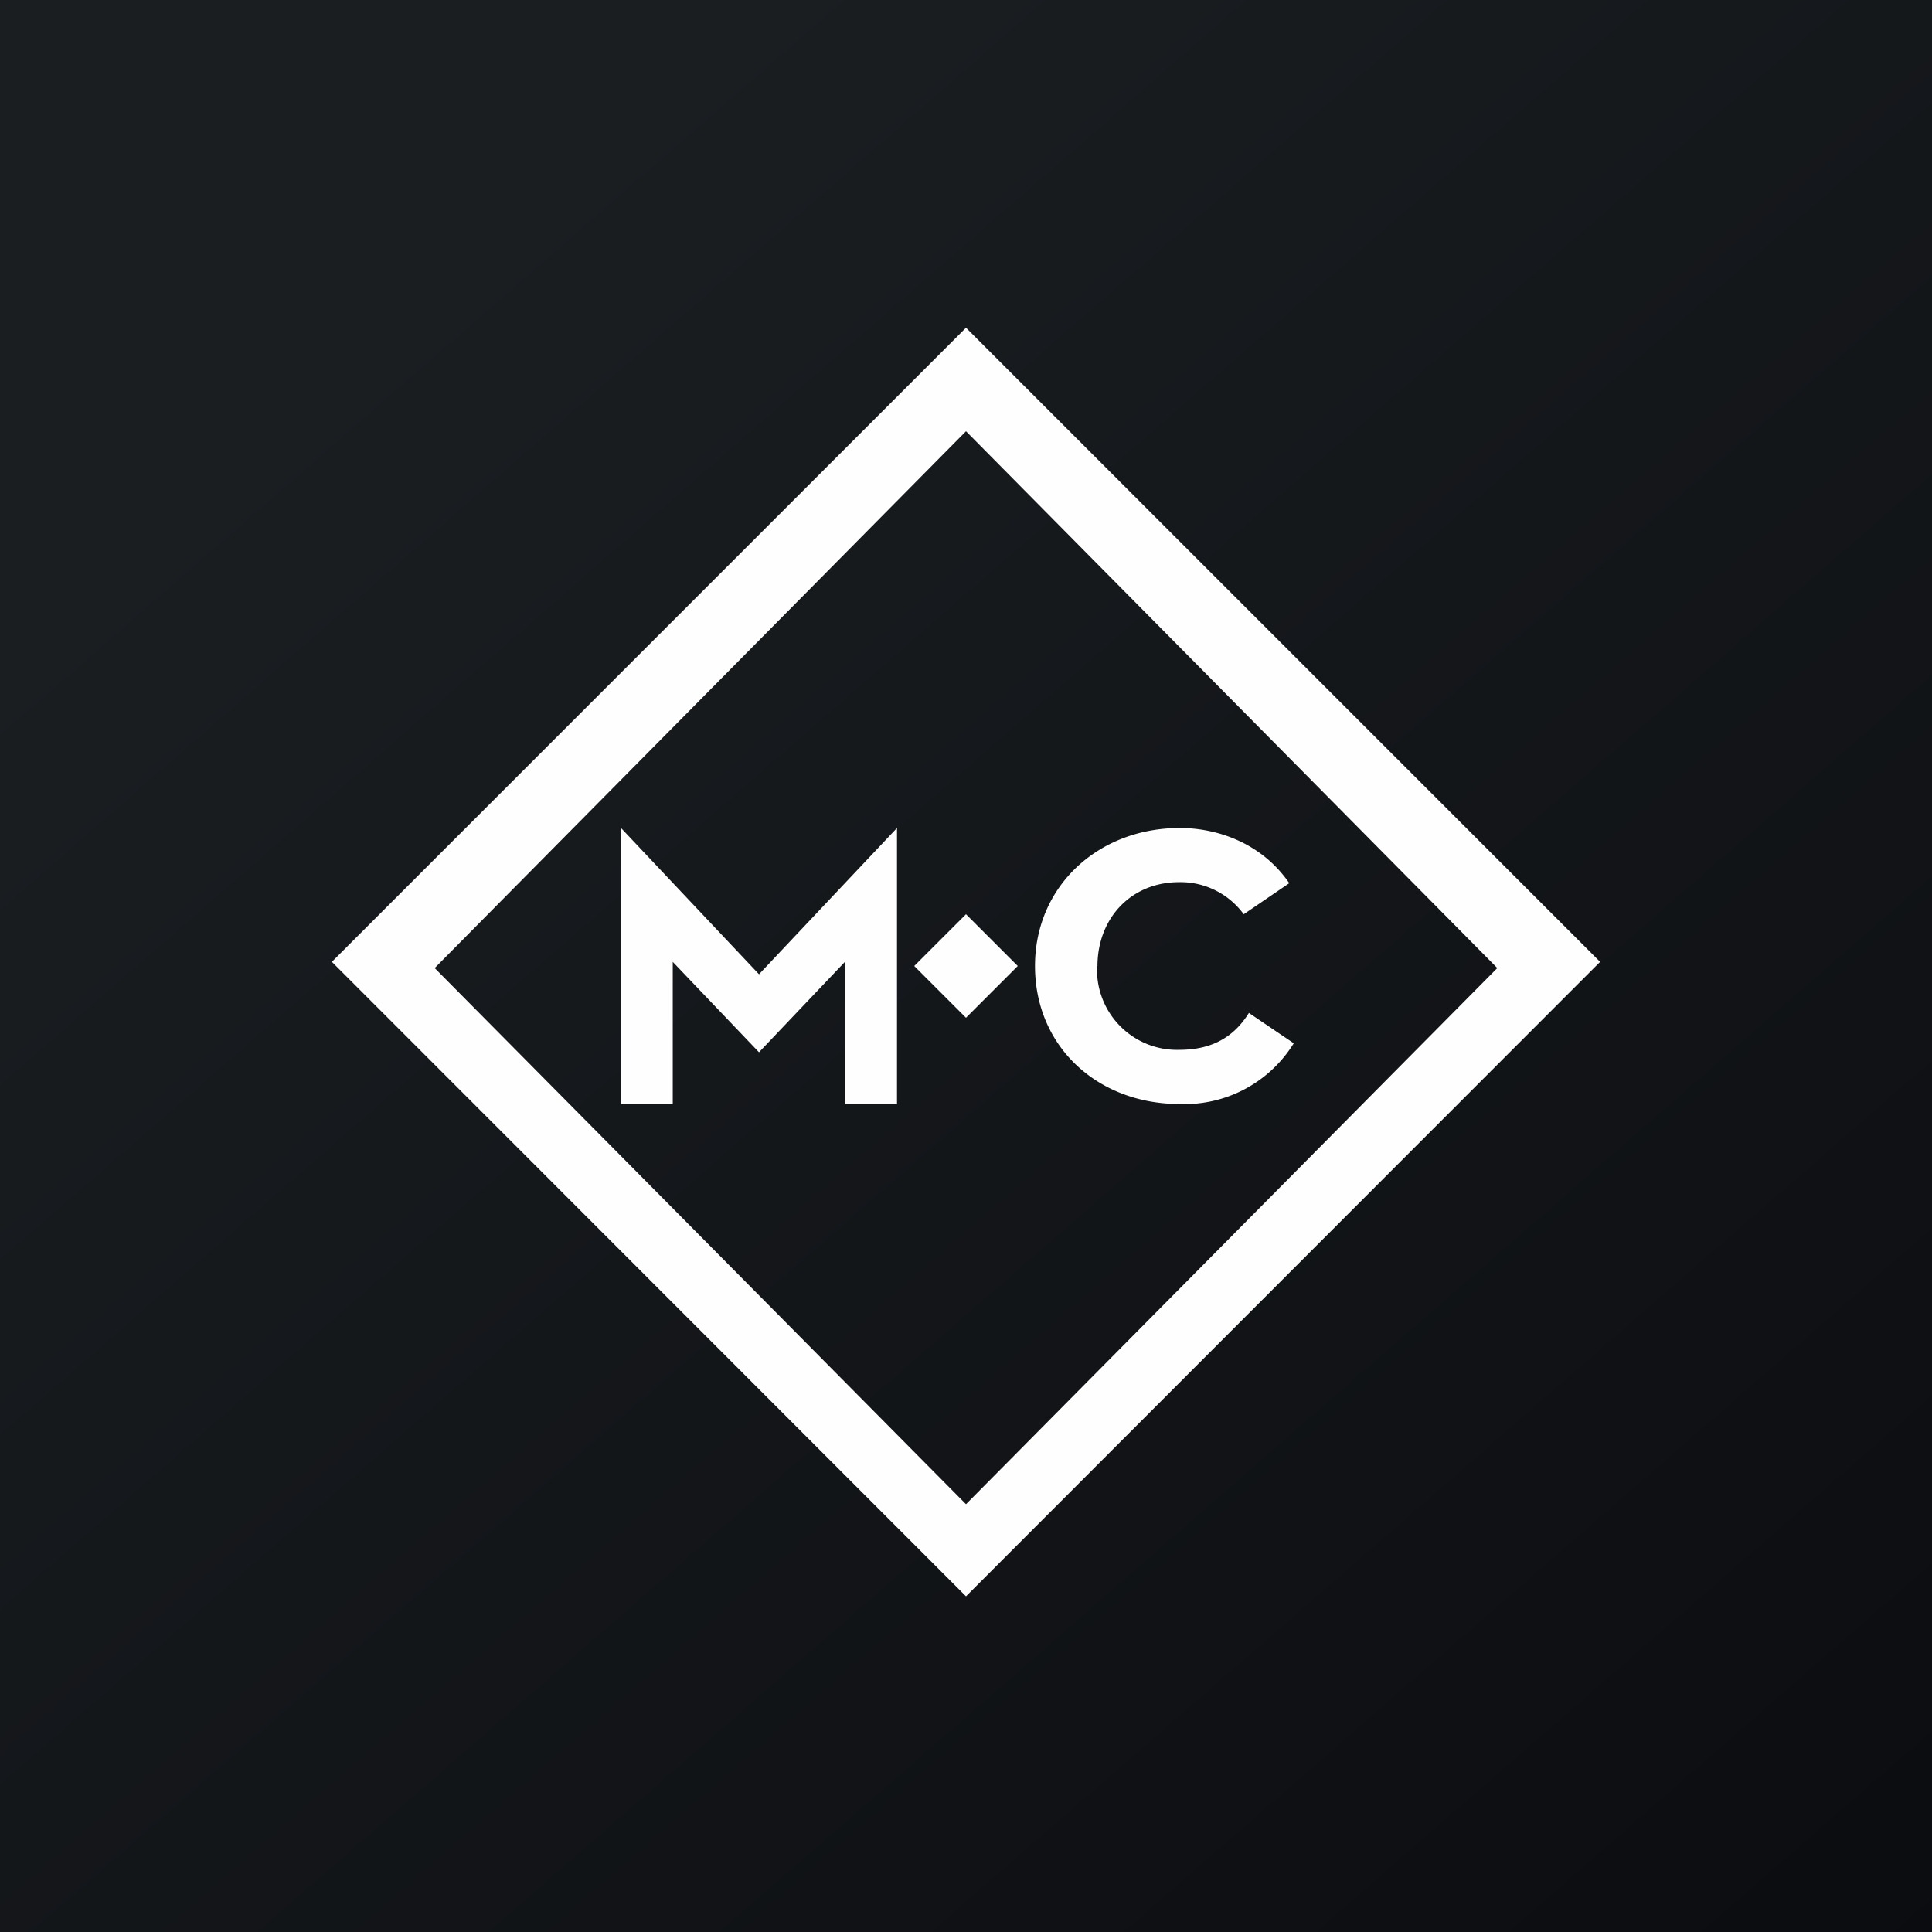
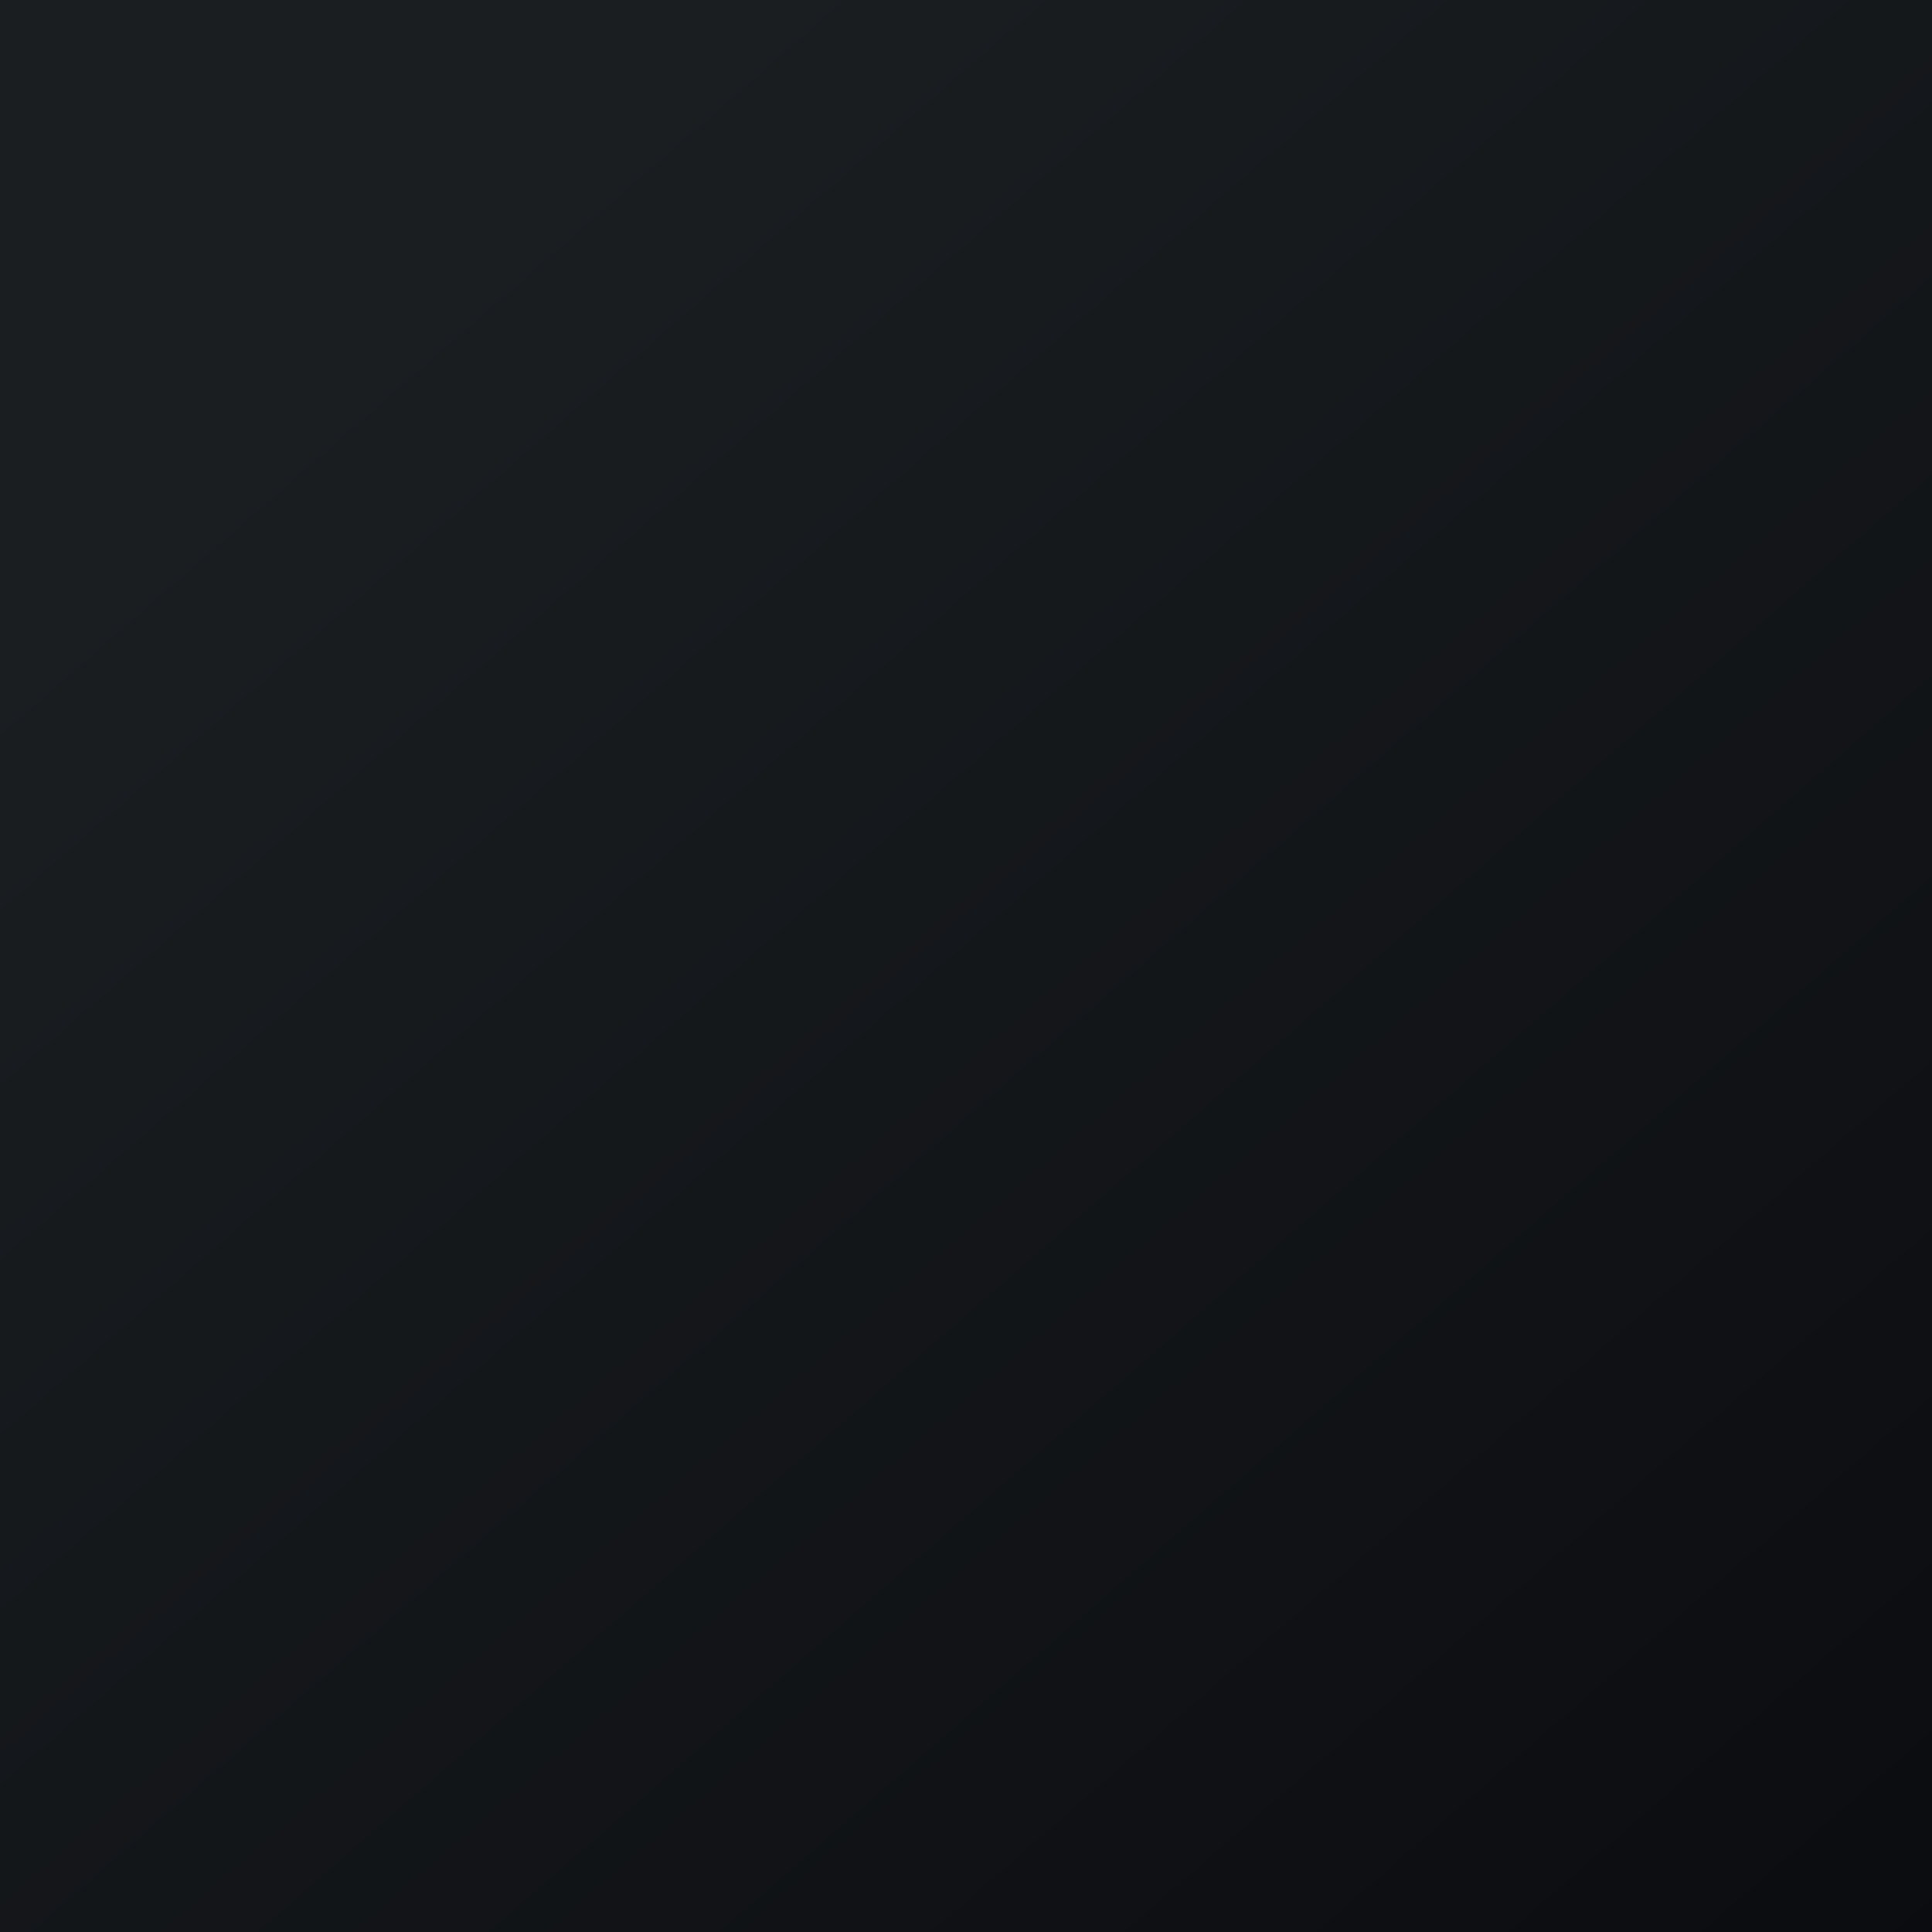
<svg xmlns="http://www.w3.org/2000/svg" width="56" height="56" viewBox="0 0 56 56">
  <rect x="0" y="0" width="56" height="56" fill="#808080" stroke="none" />
-   <path fill="url(#abqn2nph2)" d="M0 0h56v56H0z" />
-   <path fill-rule="evenodd" d="m28 9.5 18.38 18.38L28 46.27 9.62 27.88 28 9.5Zm0 3 15.4 15.56L28 43.6 12.6 28.06 28 12.5ZM29.5 28 28 26.5 26.5 28l1.5 1.5 1.5-1.5Zm2.3 0a2.32 2.32 0 0 0 2.38 2.43c.83 0 1.53-.28 2.02-1.07l1.3.88A3.72 3.72 0 0 1 34.19 32C31.82 32 30 30.34 30 28c0-2.31 1.83-4 4.2-4 1.06 0 2.36.42 3.17 1.6l-1.32.9a2.27 2.27 0 0 0-1.87-.93c-1.4 0-2.37 1.05-2.37 2.44ZM26 32v-8l-4 4.24L18 24v8h1.5v-4.12L22 30.5l2.5-2.63V32H26Z" fill="#FEFEFE" />
+   <path fill="url(#abqn2nph2)" d="M0 0h56v56H0" />
  <defs>
    <linearGradient id="abqn2nph2" x1="10.42" y1="9.71" x2="68.15" y2="76.02" gradientUnits="userSpaceOnUse">
      <stop stop-color="#1A1E21" />
      <stop offset="1" stop-color="#06060A" />
    </linearGradient>
  </defs>
</svg>